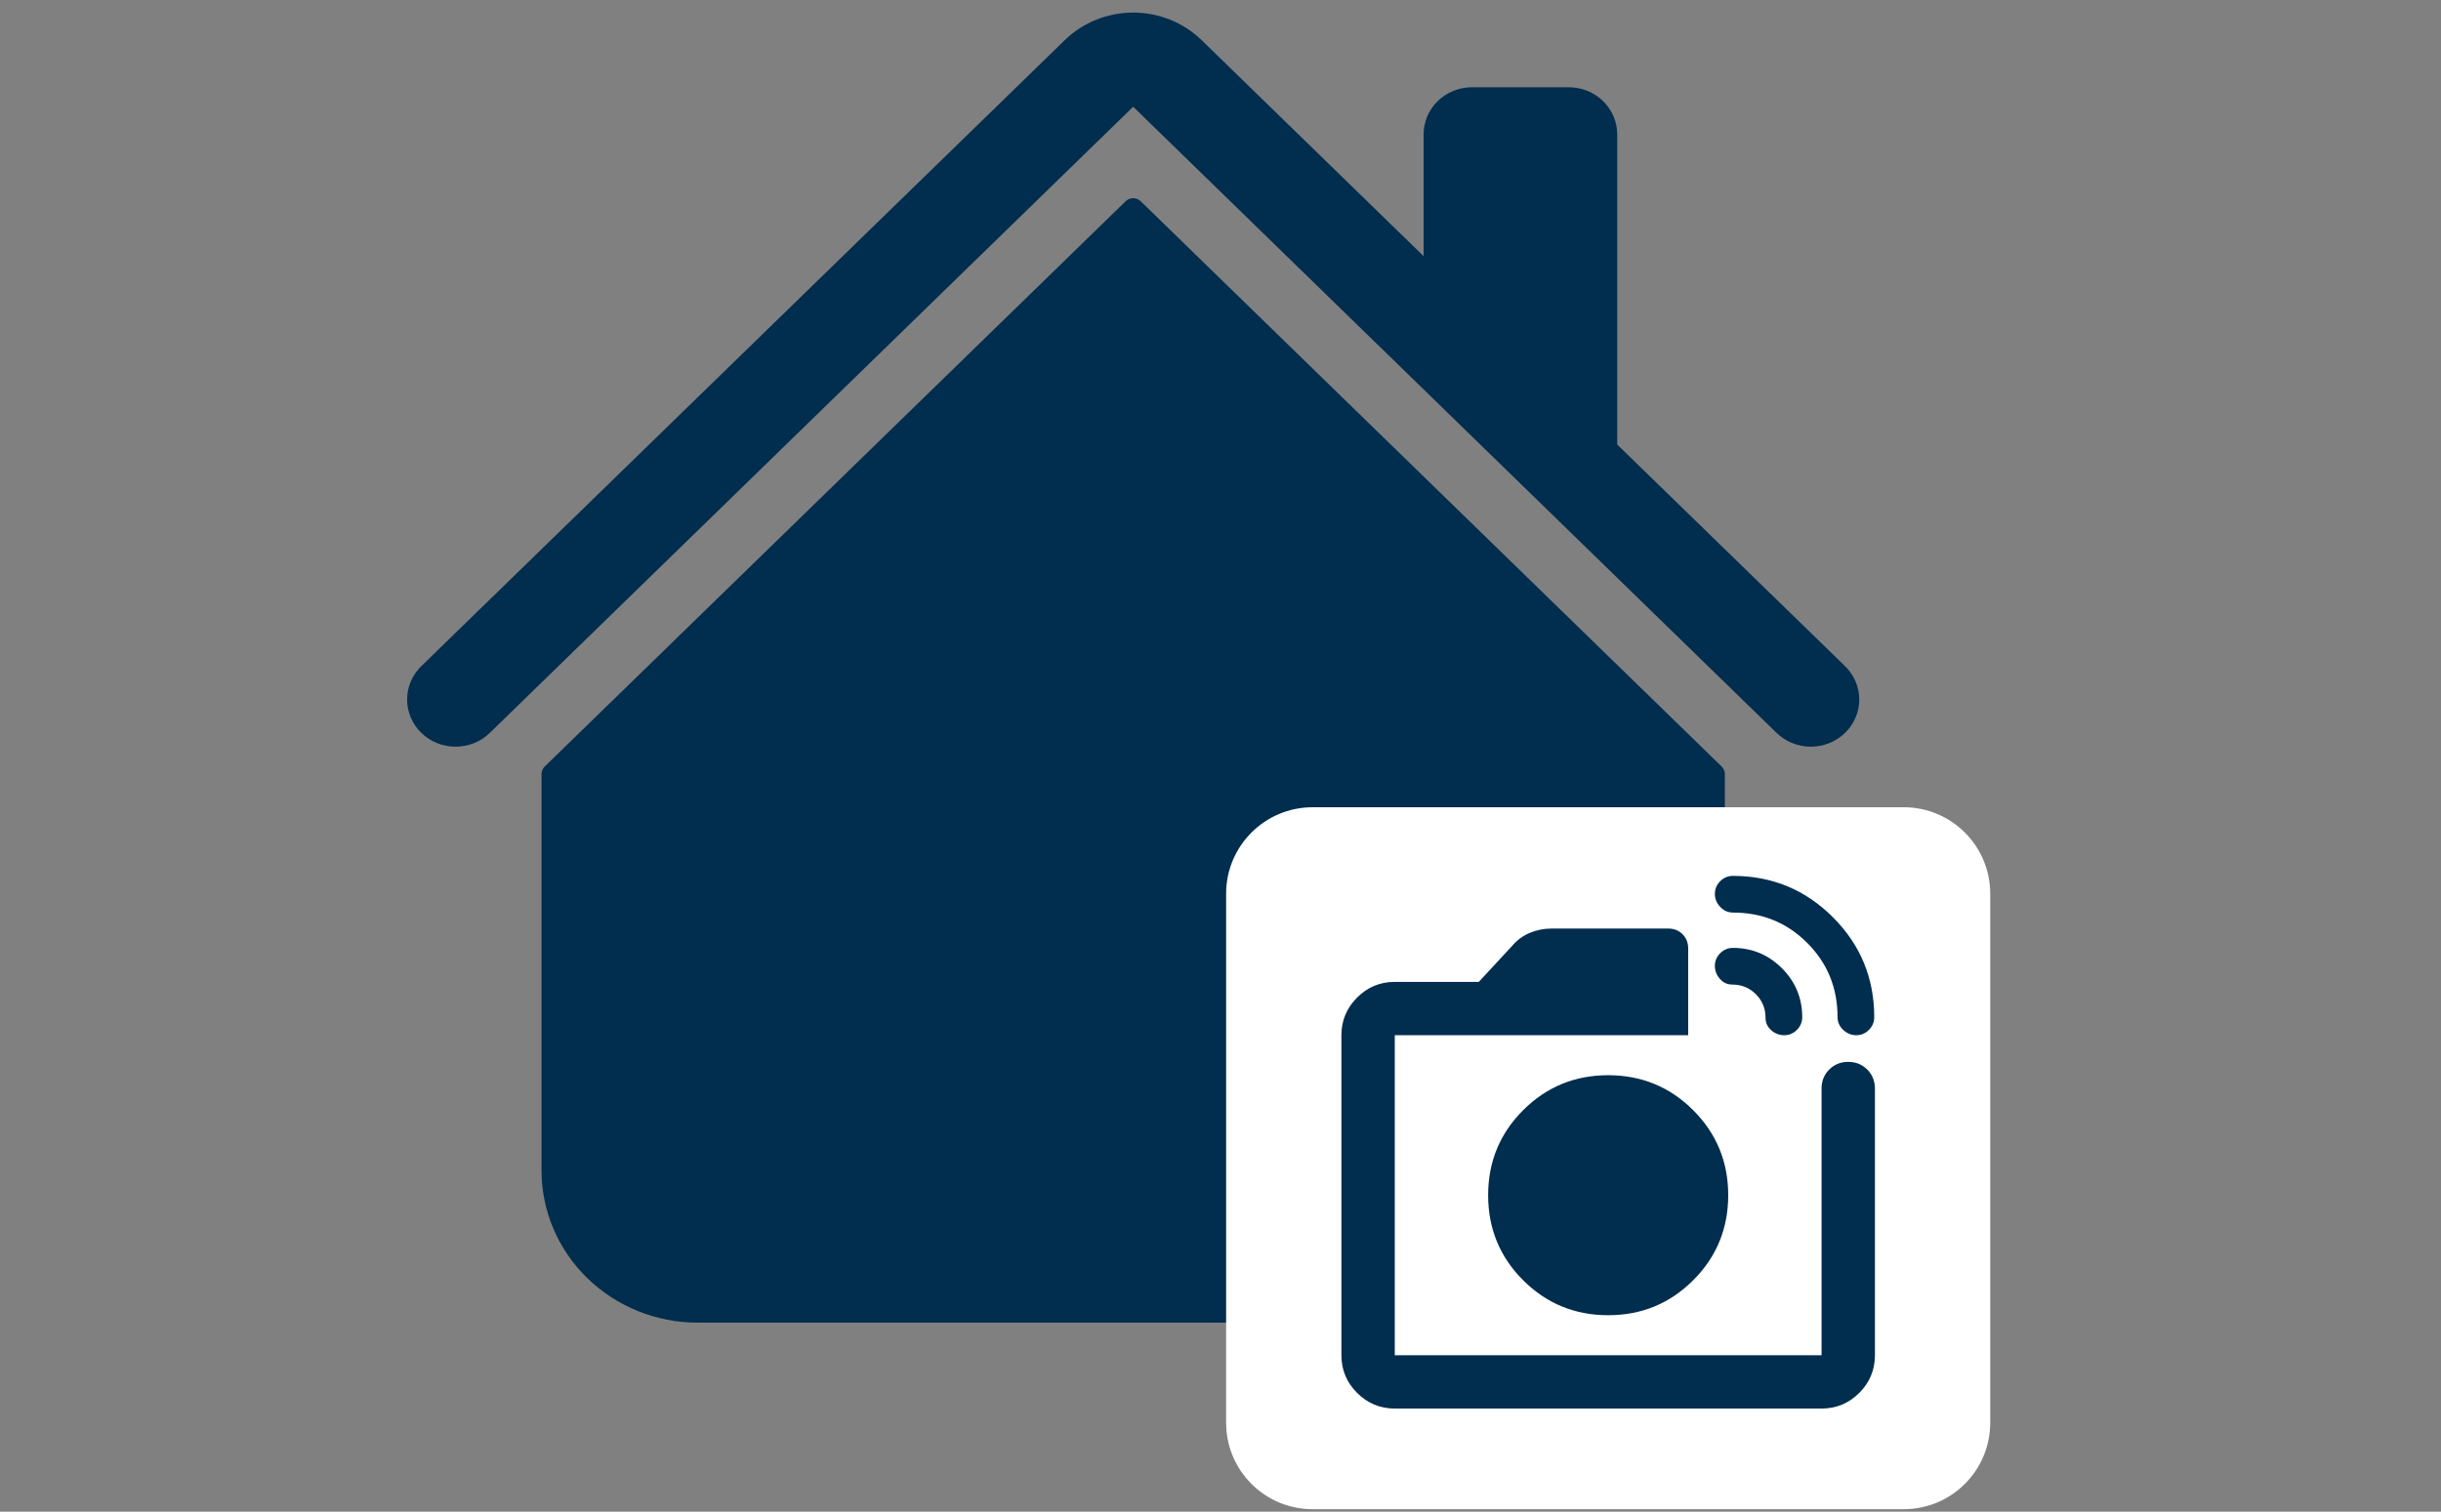
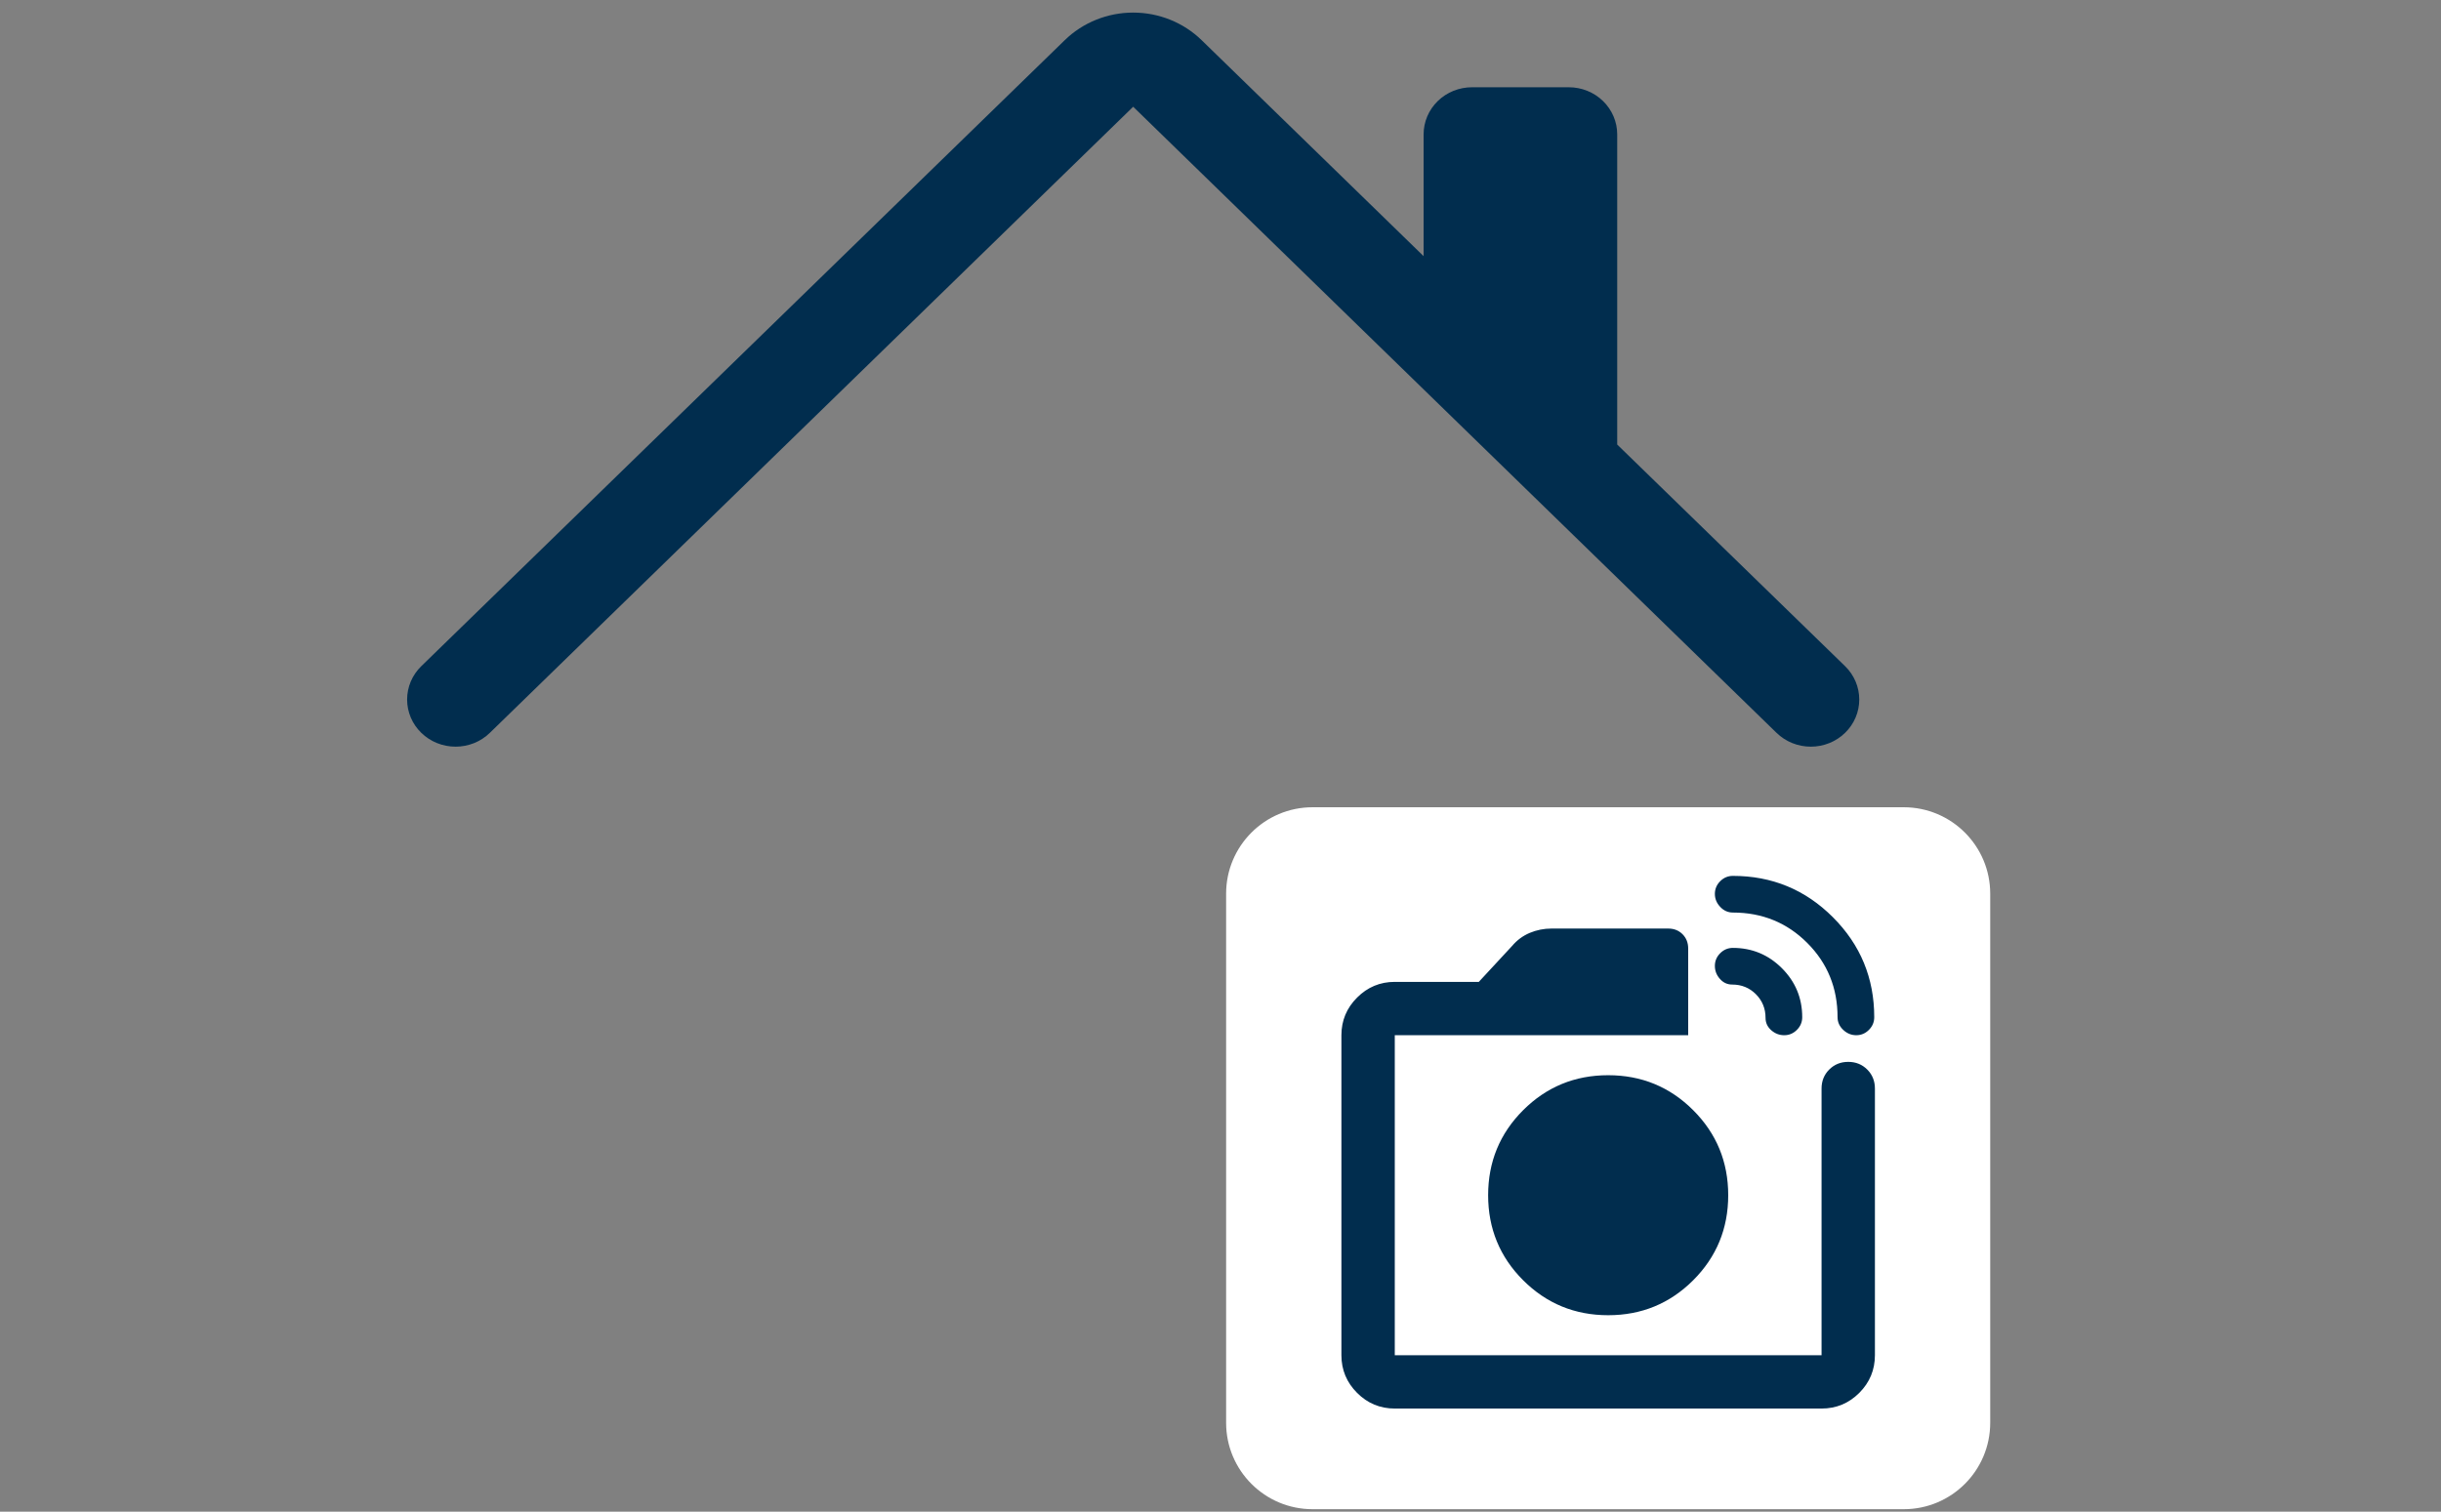
<svg xmlns="http://www.w3.org/2000/svg" width="100%" height="100%" viewBox="0 0 113 70" version="1.1" xml:space="preserve" style="fill-rule:evenodd;clip-rule:evenodd;stroke-linejoin:round;stroke-miterlimit:2;">
  <rect x="0" y="0" width="113" height="70" fill="#808080" stroke="none" />
  <g id="ico-vooropname">
    <g transform="matrix(0.956,0,0,0.956,16.608,-4.683)">
      <path d="M40.814,6.844C39.935,5.988 38.743,5.508 37.5,5.508C36.257,5.508 35.065,5.988 34.186,6.844L3.028,37.166C2.81,37.378 2.637,37.63 2.519,37.907C2.402,38.184 2.341,38.481 2.341,38.781C2.341,39.081 2.402,39.378 2.519,39.655C2.637,39.933 2.81,40.184 3.028,40.396C3.468,40.825 4.065,41.065 4.688,41.065C4.996,41.065 5.301,41.006 5.586,40.892C5.87,40.777 6.129,40.609 6.347,40.396L37.5,10.069L68.653,40.396C69.093,40.825 69.69,41.065 70.313,41.065C70.935,41.065 71.532,40.825 71.972,40.396C72.412,39.968 72.659,39.387 72.659,38.781C72.659,38.176 72.412,37.594 71.972,37.166L60.938,26.431L60.938,11.406C60.938,10.801 60.691,10.221 60.251,9.793C59.812,9.365 59.215,9.125 58.594,9.125L53.906,9.125C53.285,9.125 52.689,9.365 52.249,9.793C51.81,10.221 51.563,10.801 51.563,11.406L51.563,17.306L40.814,6.844Z" style="fill:rgb(1,45,78);fill-rule:nonzero;" />
    </g>
    <g transform="matrix(0.956,0,0,0.956,16.608,-4.683)">
-       <path d="M37.5,15.024L65.625,42.399L65.625,61.594C65.625,63.409 64.884,65.15 63.566,66.433C62.247,67.717 60.459,68.438 58.594,68.438L16.406,68.438C14.541,68.438 12.753,67.717 11.434,66.433C10.116,65.15 9.375,63.409 9.375,61.594L9.375,42.399L37.5,15.024Z" style="fill:rgb(1,45,78);fill-rule:nonzero;stroke:rgb(1,45,78);stroke-width:1.05px;" />
-     </g>
+       </g>
    <g transform="matrix(0.956,0,0,0.956,16.608,-4.683)">
      <path d="M79,48.185C79,45.875 77.125,44 74.815,44L46.185,44C43.875,44 42,45.875 42,48.185L42,73.815C42,76.125 43.875,78 46.185,78L74.815,78C77.125,78 79,76.125 79,73.815L79,48.185Z" style="fill:white;" />
    </g>
    <g transform="matrix(0.956,0,0,0.956,16.608,-4.683)">
      <path d="M50.167,73.125C49.456,73.125 48.848,72.872 48.343,72.367C47.837,71.861 47.583,71.252 47.583,70.542L47.583,55.042C47.583,54.331 47.837,53.723 48.343,53.218C48.848,52.712 49.456,52.458 50.167,52.458L54.236,52.458L55.85,50.715C56.087,50.435 56.372,50.225 56.705,50.084C57.039,49.945 57.389,49.875 57.755,49.875L63.406,49.875C63.686,49.875 63.918,49.966 64.101,50.149C64.284,50.332 64.375,50.564 64.375,50.844L64.375,55.042L50.167,55.042L50.167,70.542L70.833,70.542L70.833,57.625C70.833,57.259 70.957,56.952 71.205,56.704C71.453,56.457 71.759,56.333 72.125,56.333C72.491,56.333 72.798,56.457 73.045,56.704C73.293,56.952 73.417,57.259 73.417,57.625L73.417,70.542C73.417,71.252 73.164,71.861 72.659,72.367C72.152,72.872 71.544,73.125 70.833,73.125L50.167,73.125ZM71.608,54.17C71.608,52.749 71.118,51.549 70.138,50.569C69.159,49.59 67.959,49.1 66.539,49.1C66.302,49.1 66.097,49.008 65.925,48.825C65.753,48.642 65.667,48.433 65.667,48.196C65.667,47.959 65.753,47.755 65.925,47.582C66.097,47.41 66.302,47.324 66.539,47.324C68.433,47.324 70.048,47.991 71.382,49.326C72.717,50.661 73.384,52.275 73.384,54.17C73.384,54.407 73.298,54.611 73.126,54.783C72.954,54.956 72.749,55.042 72.513,55.042C72.276,55.042 72.066,54.956 71.882,54.783C71.7,54.611 71.608,54.407 71.608,54.17ZM68.121,54.202C68.121,53.75 67.965,53.368 67.653,53.055C67.341,52.743 66.958,52.588 66.506,52.588C66.269,52.588 66.071,52.496 65.91,52.312C65.748,52.13 65.667,51.92 65.667,51.683C65.667,51.447 65.753,51.242 65.925,51.07C66.097,50.898 66.302,50.812 66.539,50.812C67.464,50.812 68.256,51.14 68.913,51.796C69.569,52.453 69.897,53.244 69.897,54.17C69.897,54.407 69.811,54.611 69.639,54.783C69.466,54.956 69.262,55.042 69.025,55.042C68.788,55.042 68.579,54.961 68.396,54.799C68.213,54.638 68.121,54.439 68.121,54.202ZM60.5,68.604C62.115,68.604 63.487,68.039 64.618,66.91C65.748,65.779 66.313,64.406 66.313,62.792C66.313,61.177 65.748,59.804 64.618,58.674C63.487,57.544 62.115,56.979 60.5,56.979C58.886,56.979 57.513,57.544 56.382,58.674C55.252,59.804 54.688,61.177 54.688,62.792C54.688,64.406 55.252,65.779 56.382,66.91C57.513,68.039 58.886,68.604 60.5,68.604Z" style="fill:rgb(1,45,78);fill-rule:nonzero;" />
    </g>
  </g>
</svg>